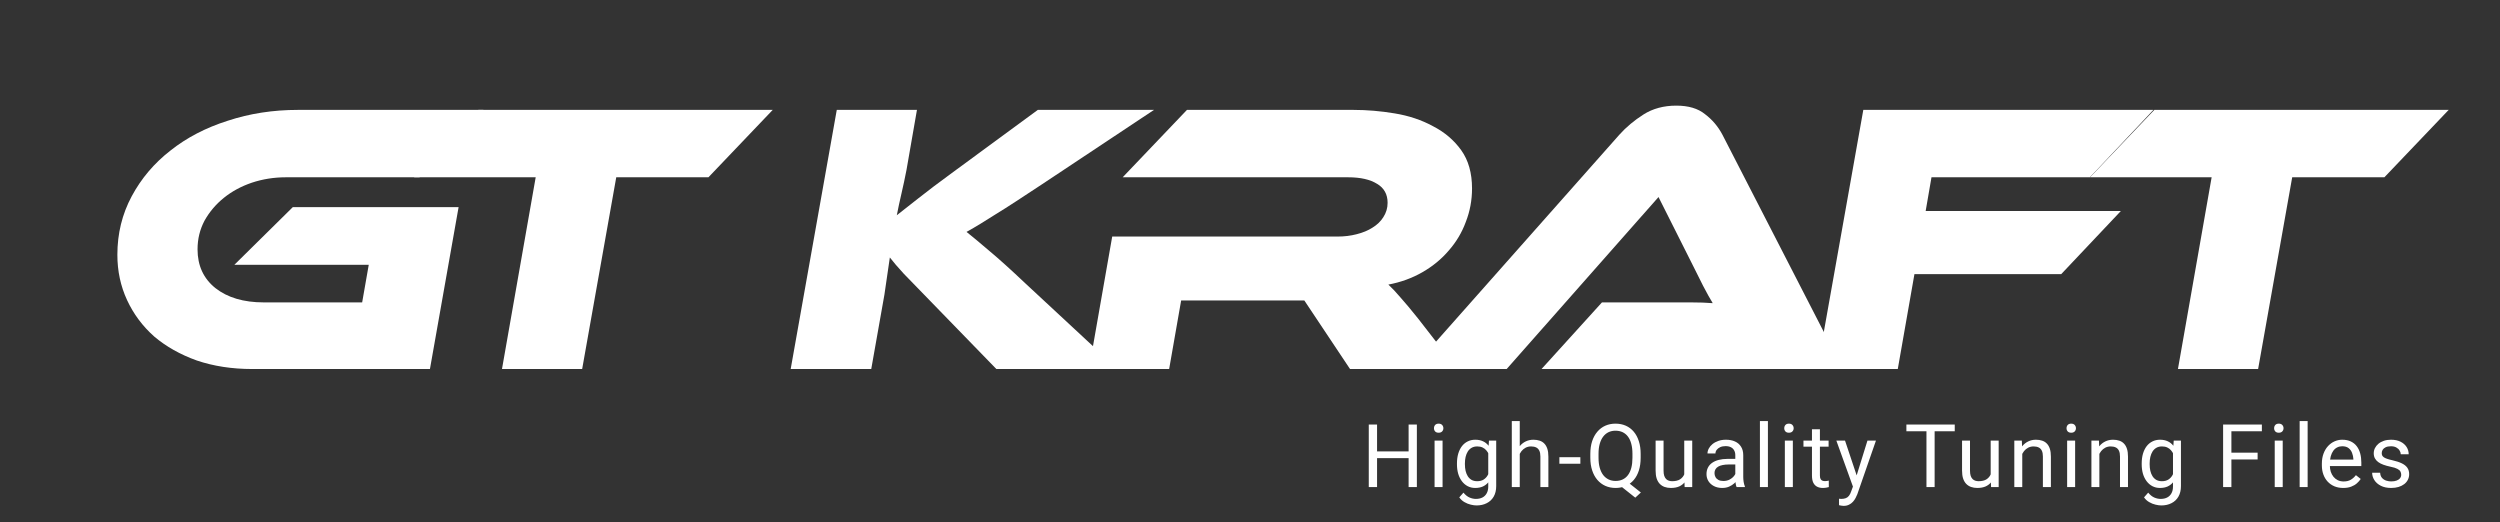
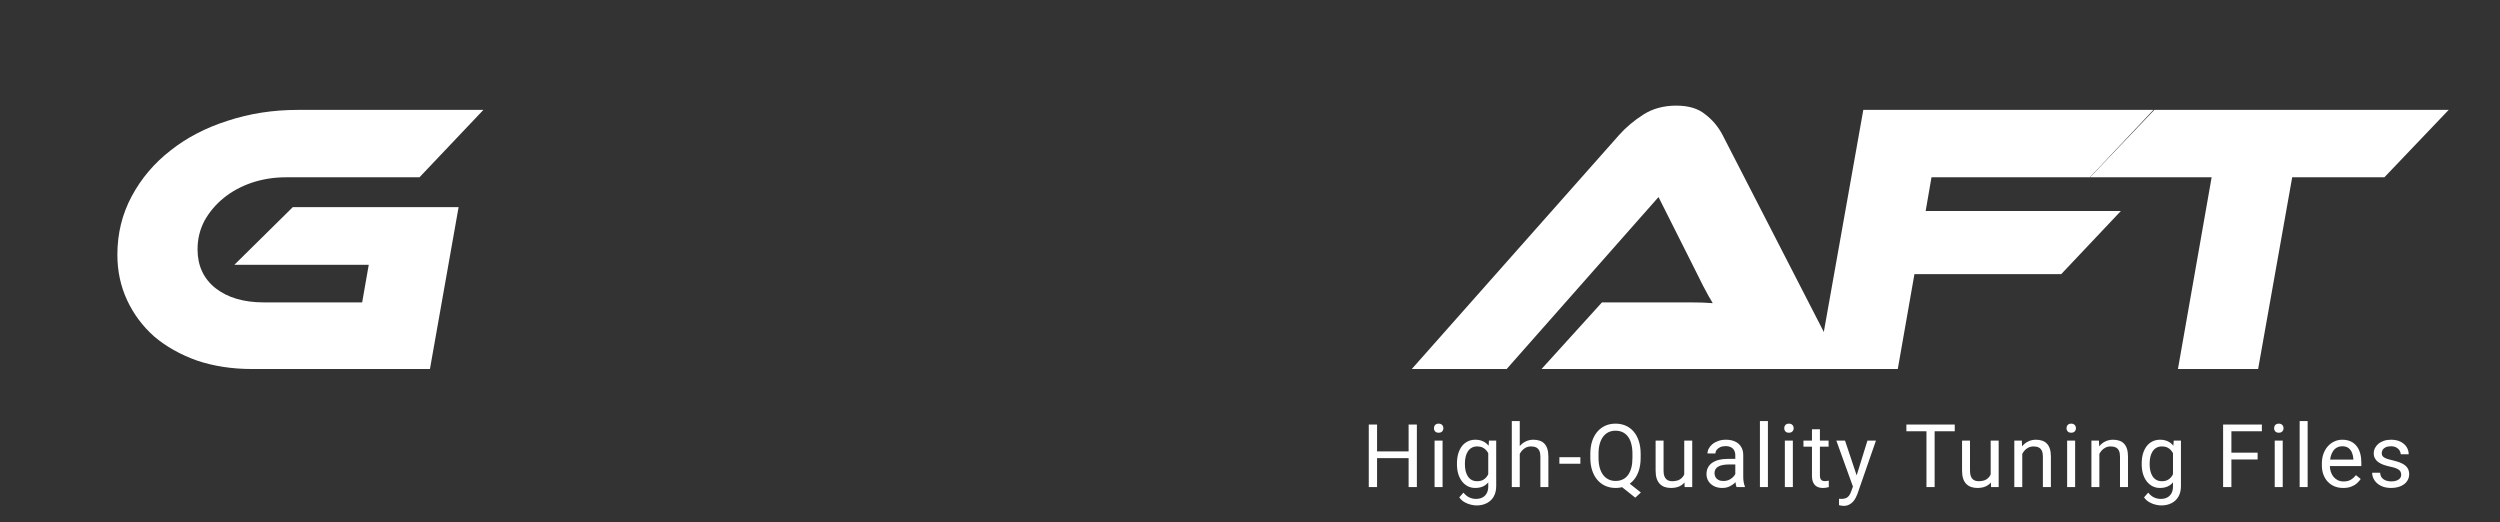
<svg xmlns="http://www.w3.org/2000/svg" width="426" height="89" viewBox="0 0 426 89" fill="none">
  <rect x="0" y="0" width="426" height="89" fill="#333333" stroke="none" />
  <path d="M49.898 35.292H78.146L73.262 62.88H42.968C39.536 62.88 36.39 62.396 33.53 61.428C30.714 60.416 28.294 59.052 26.27 57.336C24.29 55.576 22.75 53.508 21.65 51.132C20.55 48.756 20 46.182 20 43.41C20 39.802 20.814 36.48 22.442 33.444C24.07 30.408 26.27 27.812 29.042 25.656C31.814 23.456 35.07 21.762 38.81 20.574C42.55 19.342 46.532 18.726 50.756 18.726H82.37L71.48 30.21H48.71C46.686 30.21 44.75 30.518 42.902 31.134C41.098 31.75 39.514 32.608 38.15 33.708C36.786 34.808 35.686 36.106 34.85 37.602C34.058 39.098 33.662 40.726 33.662 42.486C33.662 45.258 34.674 47.458 36.698 49.086C38.766 50.714 41.516 51.528 44.948 51.528H61.712L62.834 45.126H39.932L49.898 35.292Z" fill="white" />
-   <path d="M131.673 18.726L120.717 30.21H105.009L99.201 62.88H85.539L91.281 30.21H70.557L81.513 18.726H131.673Z" fill="white" />
-   <path d="M190.437 62.88H169.779L158.493 51.264C156.557 49.284 155.061 47.744 154.005 46.644C152.993 45.544 152.201 44.62 151.629 43.872L150.705 50.208L148.461 62.88H134.733L142.587 18.726H156.249L154.467 28.956C154.203 30.32 153.917 31.662 153.609 32.982C153.301 34.302 153.037 35.534 152.817 36.678C153.829 35.886 155.061 34.918 156.513 33.774C158.009 32.586 159.901 31.156 162.189 29.484L176.841 18.726H196.641L177.567 31.398C175.895 32.498 174.421 33.466 173.145 34.302C171.869 35.138 170.725 35.864 169.713 36.48C168.745 37.096 167.865 37.646 167.073 38.13C166.281 38.614 165.489 39.076 164.697 39.516C165.797 40.396 167.117 41.496 168.657 42.816C170.241 44.136 172.265 45.962 174.729 48.294L190.437 62.88Z" fill="white" />
-   <path d="M248.327 62.88H230.044L222.257 51.198H201.268L199.223 62.88H185.56L189.521 40.308H227.932C229.076 40.308 230.155 40.176 231.167 39.912C232.223 39.648 233.124 39.274 233.872 38.79C234.664 38.306 235.28 37.712 235.72 37.008C236.204 36.26 236.447 35.446 236.447 34.566C236.447 33.114 235.852 32.036 234.664 31.332C233.476 30.584 231.827 30.21 229.715 30.21H191.302L202.258 18.726H230.638C232.926 18.726 235.258 18.924 237.634 19.32C240.054 19.716 242.232 20.442 244.168 21.498C246.148 22.51 247.755 23.874 248.987 25.59C250.219 27.306 250.835 29.484 250.835 32.124C250.835 34.104 250.483 35.996 249.779 37.8C249.119 39.604 248.151 41.232 246.875 42.684C245.643 44.136 244.147 45.368 242.387 46.38C240.627 47.392 238.69 48.096 236.578 48.492C237.194 49.064 237.877 49.79 238.625 50.67C239.417 51.55 240.428 52.76 241.66 54.3L248.327 62.88Z" fill="white" />
  <path d="M262.677 62.88L272.973 51.528H283.995C285.359 51.528 286.745 51.528 288.153 51.528C289.561 51.528 290.793 51.572 291.849 51.66C291.365 50.868 290.815 49.878 290.199 48.69C289.583 47.458 289.011 46.314 288.483 45.258L282.609 33.576L256.737 62.88H240.567L275.943 22.95C277.087 21.674 278.451 20.53 280.035 19.518C281.619 18.506 283.489 18 285.645 18C287.713 18 289.341 18.484 290.529 19.452C291.761 20.376 292.751 21.542 293.499 22.95L314.025 62.88H262.677Z" fill="white" />
  <path d="M366.942 18.726L356.118 30.21H329.124L328.134 35.952H361.398L351.234 46.71H326.22L323.382 62.88H309.654L317.508 18.726H366.942Z" fill="white" />
  <path d="M417.255 18.726L406.299 30.21H390.591L384.783 62.88H371.121L376.863 30.21H356.139L367.095 18.726H417.255Z" fill="white" />
  <path d="M240.203 76.921V78.071H234.432V76.921H240.203ZM234.651 72.336V83H233.238V72.336H234.651ZM241.434 72.336V83H240.027V72.336H241.434ZM245.813 75.075V83H244.451V75.075H245.813ZM244.348 72.973C244.348 72.753 244.414 72.568 244.546 72.416C244.683 72.265 244.883 72.189 245.146 72.189C245.405 72.189 245.603 72.265 245.74 72.416C245.881 72.568 245.952 72.753 245.952 72.973C245.952 73.183 245.881 73.364 245.74 73.515C245.603 73.662 245.405 73.735 245.146 73.735C244.883 73.735 244.683 73.662 244.546 73.515C244.414 73.364 244.348 73.183 244.348 72.973ZM253.722 75.075H254.953V82.832C254.953 83.53 254.811 84.126 254.528 84.619C254.245 85.112 253.849 85.485 253.342 85.739C252.839 85.998 252.258 86.127 251.598 86.127C251.325 86.127 251.003 86.084 250.632 85.996C250.265 85.913 249.904 85.769 249.548 85.564C249.196 85.363 248.901 85.092 248.661 84.751L249.372 83.945C249.704 84.345 250.051 84.624 250.412 84.78C250.778 84.936 251.139 85.014 251.496 85.014C251.926 85.014 252.297 84.934 252.609 84.772C252.922 84.611 253.163 84.372 253.334 84.055C253.51 83.742 253.598 83.356 253.598 82.897V76.818L253.722 75.075ZM248.266 79.126V78.972C248.266 78.366 248.337 77.817 248.478 77.324C248.625 76.826 248.832 76.398 249.101 76.042C249.374 75.686 249.704 75.412 250.09 75.222C250.475 75.026 250.91 74.929 251.393 74.929C251.891 74.929 252.326 75.017 252.697 75.192C253.073 75.363 253.39 75.615 253.649 75.947C253.913 76.274 254.12 76.669 254.272 77.133C254.423 77.597 254.528 78.122 254.587 78.708V79.382C254.533 79.963 254.428 80.485 254.272 80.949C254.12 81.413 253.913 81.809 253.649 82.136C253.39 82.463 253.073 82.714 252.697 82.89C252.321 83.061 251.882 83.147 251.379 83.147C250.905 83.147 250.475 83.046 250.09 82.846C249.709 82.646 249.382 82.365 249.108 82.004C248.835 81.643 248.625 81.218 248.478 80.73C248.337 80.236 248.266 79.702 248.266 79.126ZM249.621 78.972V79.126C249.621 79.521 249.66 79.892 249.738 80.239C249.821 80.585 249.946 80.891 250.112 81.154C250.283 81.418 250.5 81.626 250.763 81.777C251.027 81.923 251.342 81.997 251.708 81.997C252.158 81.997 252.529 81.901 252.822 81.711C253.115 81.52 253.346 81.269 253.517 80.957C253.693 80.644 253.83 80.305 253.928 79.939V78.173C253.874 77.905 253.791 77.646 253.679 77.397C253.571 77.143 253.429 76.918 253.254 76.723C253.083 76.523 252.87 76.364 252.617 76.247C252.363 76.13 252.065 76.071 251.723 76.071C251.352 76.071 251.032 76.149 250.763 76.306C250.5 76.457 250.283 76.667 250.112 76.936C249.946 77.199 249.821 77.507 249.738 77.858C249.66 78.205 249.621 78.576 249.621 78.972ZM258.966 71.75V83H257.611V71.75H258.966ZM258.644 78.737L258.08 78.715C258.085 78.173 258.165 77.673 258.321 77.214C258.478 76.75 258.697 76.347 258.981 76.005C259.264 75.664 259.601 75.4 259.991 75.214C260.387 75.024 260.824 74.929 261.302 74.929C261.693 74.929 262.045 74.982 262.357 75.09C262.67 75.192 262.936 75.358 263.155 75.588C263.38 75.817 263.551 76.115 263.668 76.481C263.785 76.843 263.844 77.285 263.844 77.807V83H262.482V77.793C262.482 77.377 262.421 77.045 262.299 76.796C262.176 76.543 261.998 76.359 261.764 76.247C261.529 76.13 261.241 76.071 260.9 76.071C260.563 76.071 260.255 76.142 259.977 76.284C259.703 76.425 259.467 76.621 259.266 76.87C259.071 77.119 258.917 77.404 258.805 77.727C258.697 78.044 258.644 78.381 258.644 78.737ZM269.293 77.91V79.023H265.718V77.91H269.293ZM276.895 81.777L279.604 83.923L278.652 84.802L275.986 82.685L276.895 81.777ZM279.568 77.331V78.005C279.568 78.806 279.468 79.523 279.268 80.158C279.067 80.793 278.779 81.332 278.403 81.777C278.027 82.221 277.576 82.561 277.048 82.795C276.526 83.029 275.94 83.147 275.291 83.147C274.661 83.147 274.082 83.029 273.555 82.795C273.032 82.561 272.578 82.221 272.192 81.777C271.812 81.332 271.516 80.793 271.306 80.158C271.096 79.523 270.991 78.806 270.991 78.005V77.331C270.991 76.53 271.094 75.815 271.299 75.185C271.509 74.55 271.804 74.011 272.185 73.566C272.566 73.117 273.018 72.775 273.54 72.541C274.067 72.307 274.646 72.189 275.276 72.189C275.925 72.189 276.514 72.307 277.041 72.541C277.568 72.775 278.02 73.117 278.396 73.566C278.772 74.011 279.06 74.55 279.26 75.185C279.465 75.815 279.568 76.53 279.568 77.331ZM278.169 78.005V77.316C278.169 76.682 278.103 76.12 277.971 75.632C277.844 75.144 277.656 74.733 277.407 74.401C277.158 74.069 276.855 73.818 276.499 73.647C276.143 73.476 275.735 73.391 275.276 73.391C274.841 73.391 274.446 73.476 274.089 73.647C273.738 73.818 273.435 74.069 273.181 74.401C272.927 74.733 272.732 75.144 272.595 75.632C272.458 76.12 272.39 76.682 272.39 77.316V78.005C272.39 78.644 272.458 79.211 272.595 79.704C272.732 80.192 272.927 80.605 273.181 80.942C273.44 81.274 273.748 81.525 274.104 81.696C274.46 81.867 274.856 81.953 275.291 81.953C275.75 81.953 276.157 81.867 276.514 81.696C276.87 81.525 277.17 81.274 277.415 80.942C277.664 80.605 277.852 80.192 277.979 79.704C278.105 79.211 278.169 78.644 278.169 78.005ZM286.994 81.169V75.075H288.356V83H287.06L286.994 81.169ZM287.25 79.499L287.814 79.484C287.814 80.012 287.758 80.5 287.646 80.949C287.538 81.394 287.363 81.779 287.119 82.106C286.874 82.434 286.555 82.69 286.159 82.876C285.764 83.056 285.283 83.147 284.716 83.147C284.33 83.147 283.976 83.09 283.654 82.978C283.337 82.866 283.063 82.692 282.834 82.458C282.604 82.224 282.426 81.918 282.299 81.543C282.177 81.166 282.116 80.715 282.116 80.188V75.075H283.471V80.202C283.471 80.559 283.51 80.854 283.588 81.088C283.671 81.318 283.781 81.501 283.918 81.638C284.059 81.769 284.216 81.862 284.387 81.916C284.562 81.97 284.743 81.997 284.929 81.997C285.505 81.997 285.961 81.887 286.298 81.667C286.635 81.442 286.877 81.142 287.023 80.766C287.175 80.385 287.25 79.963 287.25 79.499ZM295.695 81.645V77.565C295.695 77.253 295.631 76.982 295.504 76.752C295.382 76.518 295.197 76.337 294.948 76.21C294.699 76.084 294.391 76.02 294.025 76.02C293.683 76.02 293.383 76.079 293.124 76.196C292.87 76.313 292.67 76.467 292.523 76.657C292.382 76.848 292.311 77.053 292.311 77.272H290.956C290.956 76.989 291.029 76.709 291.176 76.43C291.322 76.152 291.532 75.9 291.805 75.676C292.084 75.446 292.416 75.266 292.802 75.134C293.192 74.997 293.627 74.929 294.105 74.929C294.681 74.929 295.189 75.026 295.629 75.222C296.073 75.417 296.42 75.712 296.669 76.108C296.923 76.499 297.05 76.989 297.05 77.58V81.272C297.05 81.535 297.072 81.816 297.116 82.114C297.164 82.412 297.235 82.668 297.328 82.883V83H295.914C295.846 82.844 295.792 82.636 295.753 82.377C295.714 82.114 295.695 81.87 295.695 81.645ZM295.929 78.195L295.944 79.147H294.574C294.188 79.147 293.844 79.179 293.541 79.243C293.239 79.301 292.985 79.392 292.78 79.514C292.575 79.636 292.418 79.79 292.311 79.975C292.203 80.156 292.15 80.368 292.15 80.612C292.15 80.861 292.206 81.088 292.318 81.293C292.43 81.499 292.599 81.662 292.824 81.784C293.053 81.901 293.334 81.96 293.666 81.96C294.081 81.96 294.447 81.872 294.764 81.696C295.082 81.52 295.333 81.306 295.519 81.052C295.709 80.798 295.812 80.551 295.826 80.312L296.405 80.964C296.371 81.169 296.278 81.396 296.127 81.645C295.975 81.894 295.773 82.133 295.519 82.363C295.27 82.587 294.972 82.775 294.625 82.927C294.283 83.073 293.898 83.147 293.468 83.147C292.931 83.147 292.46 83.041 292.054 82.832C291.654 82.622 291.342 82.341 291.117 81.989C290.897 81.633 290.787 81.235 290.787 80.795C290.787 80.371 290.87 79.997 291.036 79.675C291.202 79.348 291.442 79.077 291.754 78.862C292.067 78.642 292.443 78.476 292.882 78.364C293.322 78.251 293.812 78.195 294.354 78.195H295.929ZM301.253 71.75V83H299.891V71.75H301.253ZM305.501 75.075V83H304.138V75.075H305.501ZM304.036 72.973C304.036 72.753 304.102 72.568 304.233 72.416C304.37 72.265 304.57 72.189 304.834 72.189C305.093 72.189 305.291 72.265 305.427 72.416C305.569 72.568 305.64 72.753 305.64 72.973C305.64 73.183 305.569 73.364 305.427 73.515C305.291 73.662 305.093 73.735 304.834 73.735C304.57 73.735 304.37 73.662 304.233 73.515C304.102 73.364 304.036 73.183 304.036 72.973ZM311.594 75.075V76.115H307.309V75.075H311.594ZM308.759 73.149H310.114V81.037C310.114 81.306 310.156 81.508 310.239 81.645C310.322 81.782 310.429 81.872 310.561 81.916C310.693 81.96 310.834 81.982 310.986 81.982C311.098 81.982 311.215 81.972 311.337 81.953C311.464 81.928 311.56 81.909 311.623 81.894L311.63 83C311.523 83.034 311.381 83.066 311.206 83.095C311.035 83.129 310.827 83.147 310.583 83.147C310.251 83.147 309.946 83.081 309.667 82.949C309.389 82.817 309.167 82.597 309.001 82.29C308.84 81.977 308.759 81.557 308.759 81.03V73.149ZM316.01 82.18L318.214 75.075H319.664L316.486 84.223C316.412 84.418 316.315 84.628 316.193 84.853C316.076 85.082 315.924 85.3 315.739 85.505C315.553 85.71 315.329 85.876 315.065 86.003C314.806 86.135 314.496 86.201 314.135 86.201C314.027 86.201 313.891 86.186 313.725 86.157C313.558 86.127 313.441 86.103 313.373 86.084L313.366 84.985C313.405 84.99 313.466 84.995 313.549 84.999C313.637 85.009 313.698 85.014 313.732 85.014C314.039 85.014 314.301 84.973 314.516 84.89C314.73 84.811 314.911 84.677 315.058 84.487C315.209 84.301 315.338 84.045 315.446 83.718L316.01 82.18ZM314.391 75.075L316.449 81.228L316.801 82.656L315.827 83.154L312.912 75.075H314.391ZM329.661 72.336V83H328.269V72.336H329.661ZM333.089 72.336V73.493H324.849V72.336H333.089ZM339.211 81.169V75.075H340.573V83H339.277L339.211 81.169ZM339.467 79.499L340.031 79.484C340.031 80.012 339.975 80.5 339.863 80.949C339.755 81.394 339.58 81.779 339.336 82.106C339.091 82.434 338.772 82.69 338.376 82.876C337.981 83.056 337.5 83.147 336.933 83.147C336.547 83.147 336.193 83.09 335.871 82.978C335.554 82.866 335.28 82.692 335.051 82.458C334.821 82.224 334.643 81.918 334.516 81.543C334.394 81.166 334.333 80.715 334.333 80.188V75.075H335.688V80.202C335.688 80.559 335.727 80.854 335.805 81.088C335.888 81.318 335.998 81.501 336.135 81.638C336.276 81.769 336.433 81.862 336.604 81.916C336.779 81.97 336.96 81.997 337.146 81.997C337.722 81.997 338.178 81.887 338.515 81.667C338.852 81.442 339.094 81.142 339.24 80.766C339.392 80.385 339.467 79.963 339.467 79.499ZM344.594 76.767V83H343.239V75.075H344.521L344.594 76.767ZM344.271 78.737L343.708 78.715C343.712 78.173 343.793 77.673 343.949 77.214C344.105 76.75 344.325 76.347 344.608 76.005C344.892 75.664 345.229 75.4 345.619 75.214C346.015 75.024 346.452 74.929 346.93 74.929C347.321 74.929 347.672 74.982 347.985 75.09C348.297 75.192 348.563 75.358 348.783 75.588C349.008 75.817 349.179 76.115 349.296 76.481C349.413 76.843 349.472 77.285 349.472 77.807V83H348.109V77.793C348.109 77.377 348.048 77.045 347.926 76.796C347.804 76.543 347.626 76.359 347.392 76.247C347.157 76.13 346.869 76.071 346.527 76.071C346.19 76.071 345.883 76.142 345.604 76.284C345.331 76.425 345.094 76.621 344.894 76.87C344.699 77.119 344.545 77.404 344.433 77.727C344.325 78.044 344.271 78.381 344.271 78.737ZM353.602 75.075V83H352.24V75.075H353.602ZM352.137 72.973C352.137 72.753 352.203 72.568 352.335 72.416C352.472 72.265 352.672 72.189 352.935 72.189C353.194 72.189 353.392 72.265 353.529 72.416C353.67 72.568 353.741 72.753 353.741 72.973C353.741 73.183 353.67 73.364 353.529 73.515C353.392 73.662 353.194 73.735 352.935 73.735C352.672 73.735 352.472 73.662 352.335 73.515C352.203 73.364 352.137 73.183 352.137 72.973ZM357.732 76.767V83H356.377V75.075H357.659L357.732 76.767ZM357.41 78.737L356.846 78.715C356.851 78.173 356.931 77.673 357.088 77.214C357.244 76.75 357.464 76.347 357.747 76.005C358.03 75.664 358.367 75.4 358.758 75.214C359.153 75.024 359.59 74.929 360.069 74.929C360.459 74.929 360.811 74.982 361.123 75.09C361.436 75.192 361.702 75.358 361.922 75.588C362.146 75.817 362.317 76.115 362.434 76.481C362.552 76.843 362.61 77.285 362.61 77.807V83H361.248V77.793C361.248 77.377 361.187 77.045 361.065 76.796C360.943 76.543 360.764 76.359 360.53 76.247C360.296 76.13 360.008 76.071 359.666 76.071C359.329 76.071 359.021 76.142 358.743 76.284C358.47 76.425 358.233 76.621 358.033 76.87C357.837 77.119 357.683 77.404 357.571 77.727C357.464 78.044 357.41 78.381 357.41 78.737ZM370.403 75.075H371.633V82.832C371.633 83.53 371.491 84.126 371.208 84.619C370.925 85.112 370.529 85.485 370.022 85.739C369.519 85.998 368.938 86.127 368.279 86.127C368.005 86.127 367.683 86.084 367.312 85.996C366.946 85.913 366.584 85.769 366.228 85.564C365.876 85.363 365.581 85.092 365.342 84.751L366.052 83.945C366.384 84.345 366.731 84.624 367.092 84.78C367.458 84.936 367.82 85.014 368.176 85.014C368.606 85.014 368.977 84.934 369.289 84.772C369.602 84.611 369.843 84.372 370.014 84.055C370.19 83.742 370.278 83.356 370.278 82.897V76.818L370.403 75.075ZM364.946 79.126V78.972C364.946 78.366 365.017 77.817 365.158 77.324C365.305 76.826 365.512 76.398 365.781 76.042C366.054 75.686 366.384 75.412 366.77 75.222C367.155 75.026 367.59 74.929 368.073 74.929C368.571 74.929 369.006 75.017 369.377 75.192C369.753 75.363 370.071 75.615 370.329 75.947C370.593 76.274 370.8 76.669 370.952 77.133C371.103 77.597 371.208 78.122 371.267 78.708V79.382C371.213 79.963 371.108 80.485 370.952 80.949C370.8 81.413 370.593 81.809 370.329 82.136C370.071 82.463 369.753 82.714 369.377 82.89C369.001 83.061 368.562 83.147 368.059 83.147C367.585 83.147 367.155 83.046 366.77 82.846C366.389 82.646 366.062 82.365 365.788 82.004C365.515 81.643 365.305 81.218 365.158 80.73C365.017 80.236 364.946 79.702 364.946 79.126ZM366.301 78.972V79.126C366.301 79.521 366.34 79.892 366.418 80.239C366.501 80.585 366.626 80.891 366.792 81.154C366.963 81.418 367.18 81.626 367.444 81.777C367.707 81.923 368.022 81.997 368.388 81.997C368.838 81.997 369.209 81.901 369.502 81.711C369.795 81.52 370.027 81.269 370.197 80.957C370.373 80.644 370.51 80.305 370.608 79.939V78.173C370.554 77.905 370.471 77.646 370.359 77.397C370.251 77.143 370.11 76.918 369.934 76.723C369.763 76.523 369.55 76.364 369.297 76.247C369.043 76.13 368.745 76.071 368.403 76.071C368.032 76.071 367.712 76.149 367.444 76.306C367.18 76.457 366.963 76.667 366.792 76.936C366.626 77.199 366.501 77.507 366.418 77.858C366.34 78.205 366.301 78.576 366.301 78.972ZM380.23 72.336V83H378.817V72.336H380.23ZM384.698 77.133V78.29H379.923V77.133H384.698ZM385.423 72.336V73.493H379.923V72.336H385.423ZM388.975 75.075V83H387.613V75.075H388.975ZM387.51 72.973C387.51 72.753 387.576 72.568 387.708 72.416C387.845 72.265 388.045 72.189 388.309 72.189C388.567 72.189 388.765 72.265 388.902 72.416C389.043 72.568 389.114 72.753 389.114 72.973C389.114 73.183 389.043 73.364 388.902 73.515C388.765 73.662 388.567 73.735 388.309 73.735C388.045 73.735 387.845 73.662 387.708 73.515C387.576 73.364 387.51 73.183 387.51 72.973ZM393.222 71.75V83H391.86V71.75H393.222ZM399.286 83.147C398.735 83.147 398.234 83.054 397.785 82.868C397.341 82.678 396.957 82.412 396.635 82.07C396.318 81.728 396.073 81.323 395.903 80.854C395.732 80.385 395.646 79.873 395.646 79.316V79.008C395.646 78.364 395.741 77.79 395.932 77.287C396.122 76.779 396.381 76.35 396.708 75.998C397.035 75.647 397.406 75.38 397.821 75.2C398.237 75.019 398.666 74.929 399.111 74.929C399.677 74.929 400.165 75.026 400.575 75.222C400.99 75.417 401.33 75.69 401.593 76.042C401.857 76.389 402.052 76.799 402.179 77.272C402.306 77.741 402.37 78.254 402.37 78.811V79.418H396.452V78.312H401.015V78.21C400.995 77.858 400.922 77.517 400.795 77.185C400.673 76.853 400.478 76.579 400.209 76.364C399.941 76.149 399.574 76.042 399.111 76.042C398.803 76.042 398.52 76.108 398.261 76.24C398.002 76.367 397.78 76.557 397.594 76.811C397.409 77.065 397.265 77.375 397.162 77.741C397.06 78.107 397.008 78.53 397.008 79.008V79.316C397.008 79.692 397.06 80.046 397.162 80.378C397.27 80.705 397.424 80.993 397.624 81.242C397.829 81.491 398.075 81.686 398.363 81.828C398.656 81.97 398.988 82.04 399.36 82.04C399.838 82.04 400.243 81.943 400.575 81.748C400.907 81.552 401.198 81.291 401.447 80.964L402.267 81.616C402.096 81.874 401.879 82.121 401.615 82.356C401.352 82.59 401.027 82.78 400.641 82.927C400.26 83.073 399.809 83.147 399.286 83.147ZM409.166 80.898C409.166 80.703 409.122 80.522 409.034 80.356C408.951 80.185 408.778 80.031 408.514 79.894C408.255 79.753 407.865 79.631 407.342 79.528C406.903 79.436 406.505 79.326 406.149 79.199C405.797 79.072 405.497 78.918 405.248 78.737C405.004 78.557 404.816 78.344 404.684 78.1C404.552 77.856 404.486 77.57 404.486 77.243C404.486 76.931 404.554 76.635 404.691 76.357C404.833 76.079 405.03 75.832 405.284 75.617C405.543 75.402 405.853 75.234 406.214 75.112C406.576 74.99 406.979 74.929 407.423 74.929C408.058 74.929 408.6 75.041 409.049 75.266C409.498 75.49 409.842 75.79 410.082 76.166C410.321 76.538 410.441 76.95 410.441 77.404H409.086C409.086 77.185 409.02 76.972 408.888 76.767C408.761 76.557 408.573 76.384 408.324 76.247C408.08 76.11 407.779 76.042 407.423 76.042C407.047 76.042 406.742 76.101 406.507 76.218C406.278 76.33 406.109 76.474 406.002 76.65C405.9 76.826 405.848 77.011 405.848 77.207C405.848 77.353 405.873 77.485 405.921 77.602C405.975 77.714 406.068 77.819 406.2 77.917C406.332 78.01 406.517 78.098 406.756 78.181C406.996 78.264 407.301 78.347 407.672 78.43C408.321 78.576 408.856 78.752 409.276 78.957C409.696 79.162 410.008 79.414 410.213 79.711C410.419 80.009 410.521 80.371 410.521 80.795C410.521 81.142 410.448 81.46 410.301 81.748C410.16 82.036 409.952 82.285 409.679 82.495C409.41 82.7 409.088 82.861 408.712 82.978C408.341 83.09 407.923 83.147 407.46 83.147C406.761 83.147 406.171 83.022 405.687 82.773C405.204 82.524 404.837 82.202 404.588 81.806C404.339 81.411 404.215 80.993 404.215 80.554H405.577C405.597 80.925 405.704 81.22 405.9 81.44C406.095 81.655 406.334 81.809 406.617 81.901C406.9 81.989 407.181 82.033 407.46 82.033C407.831 82.033 408.141 81.984 408.39 81.887C408.644 81.789 408.837 81.655 408.968 81.484C409.1 81.313 409.166 81.118 409.166 80.898Z" fill="white" />
</svg>